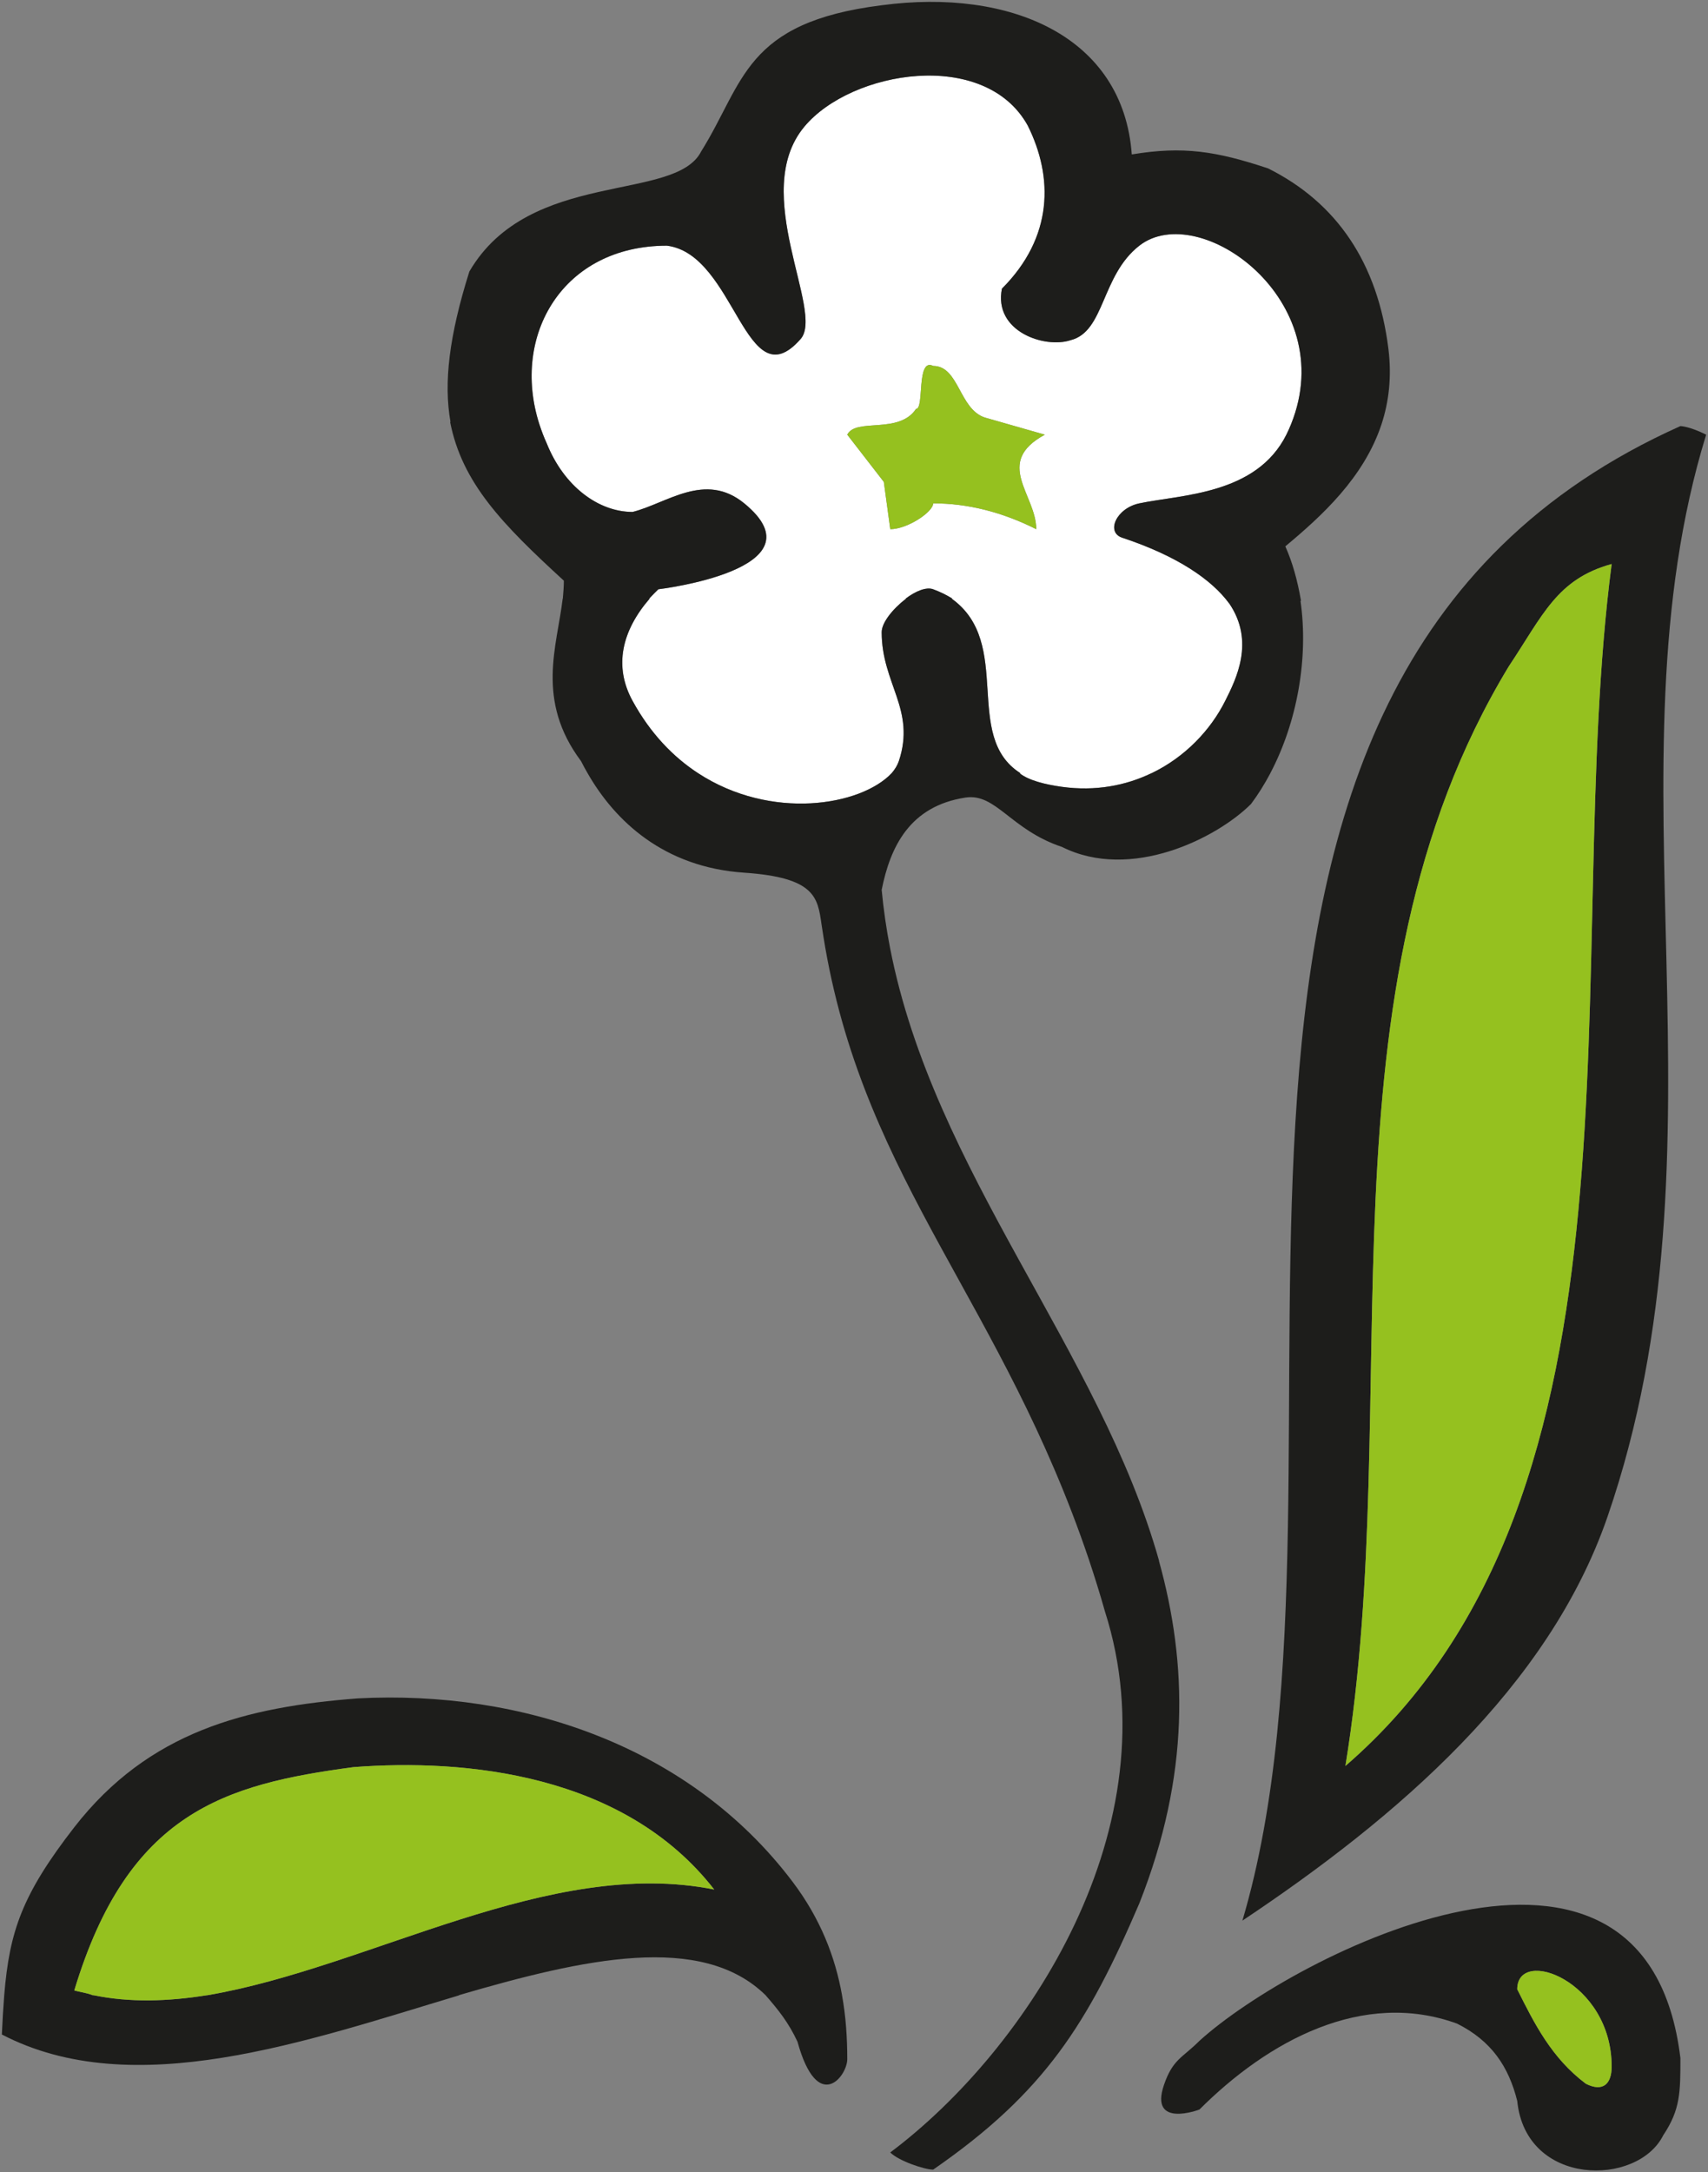
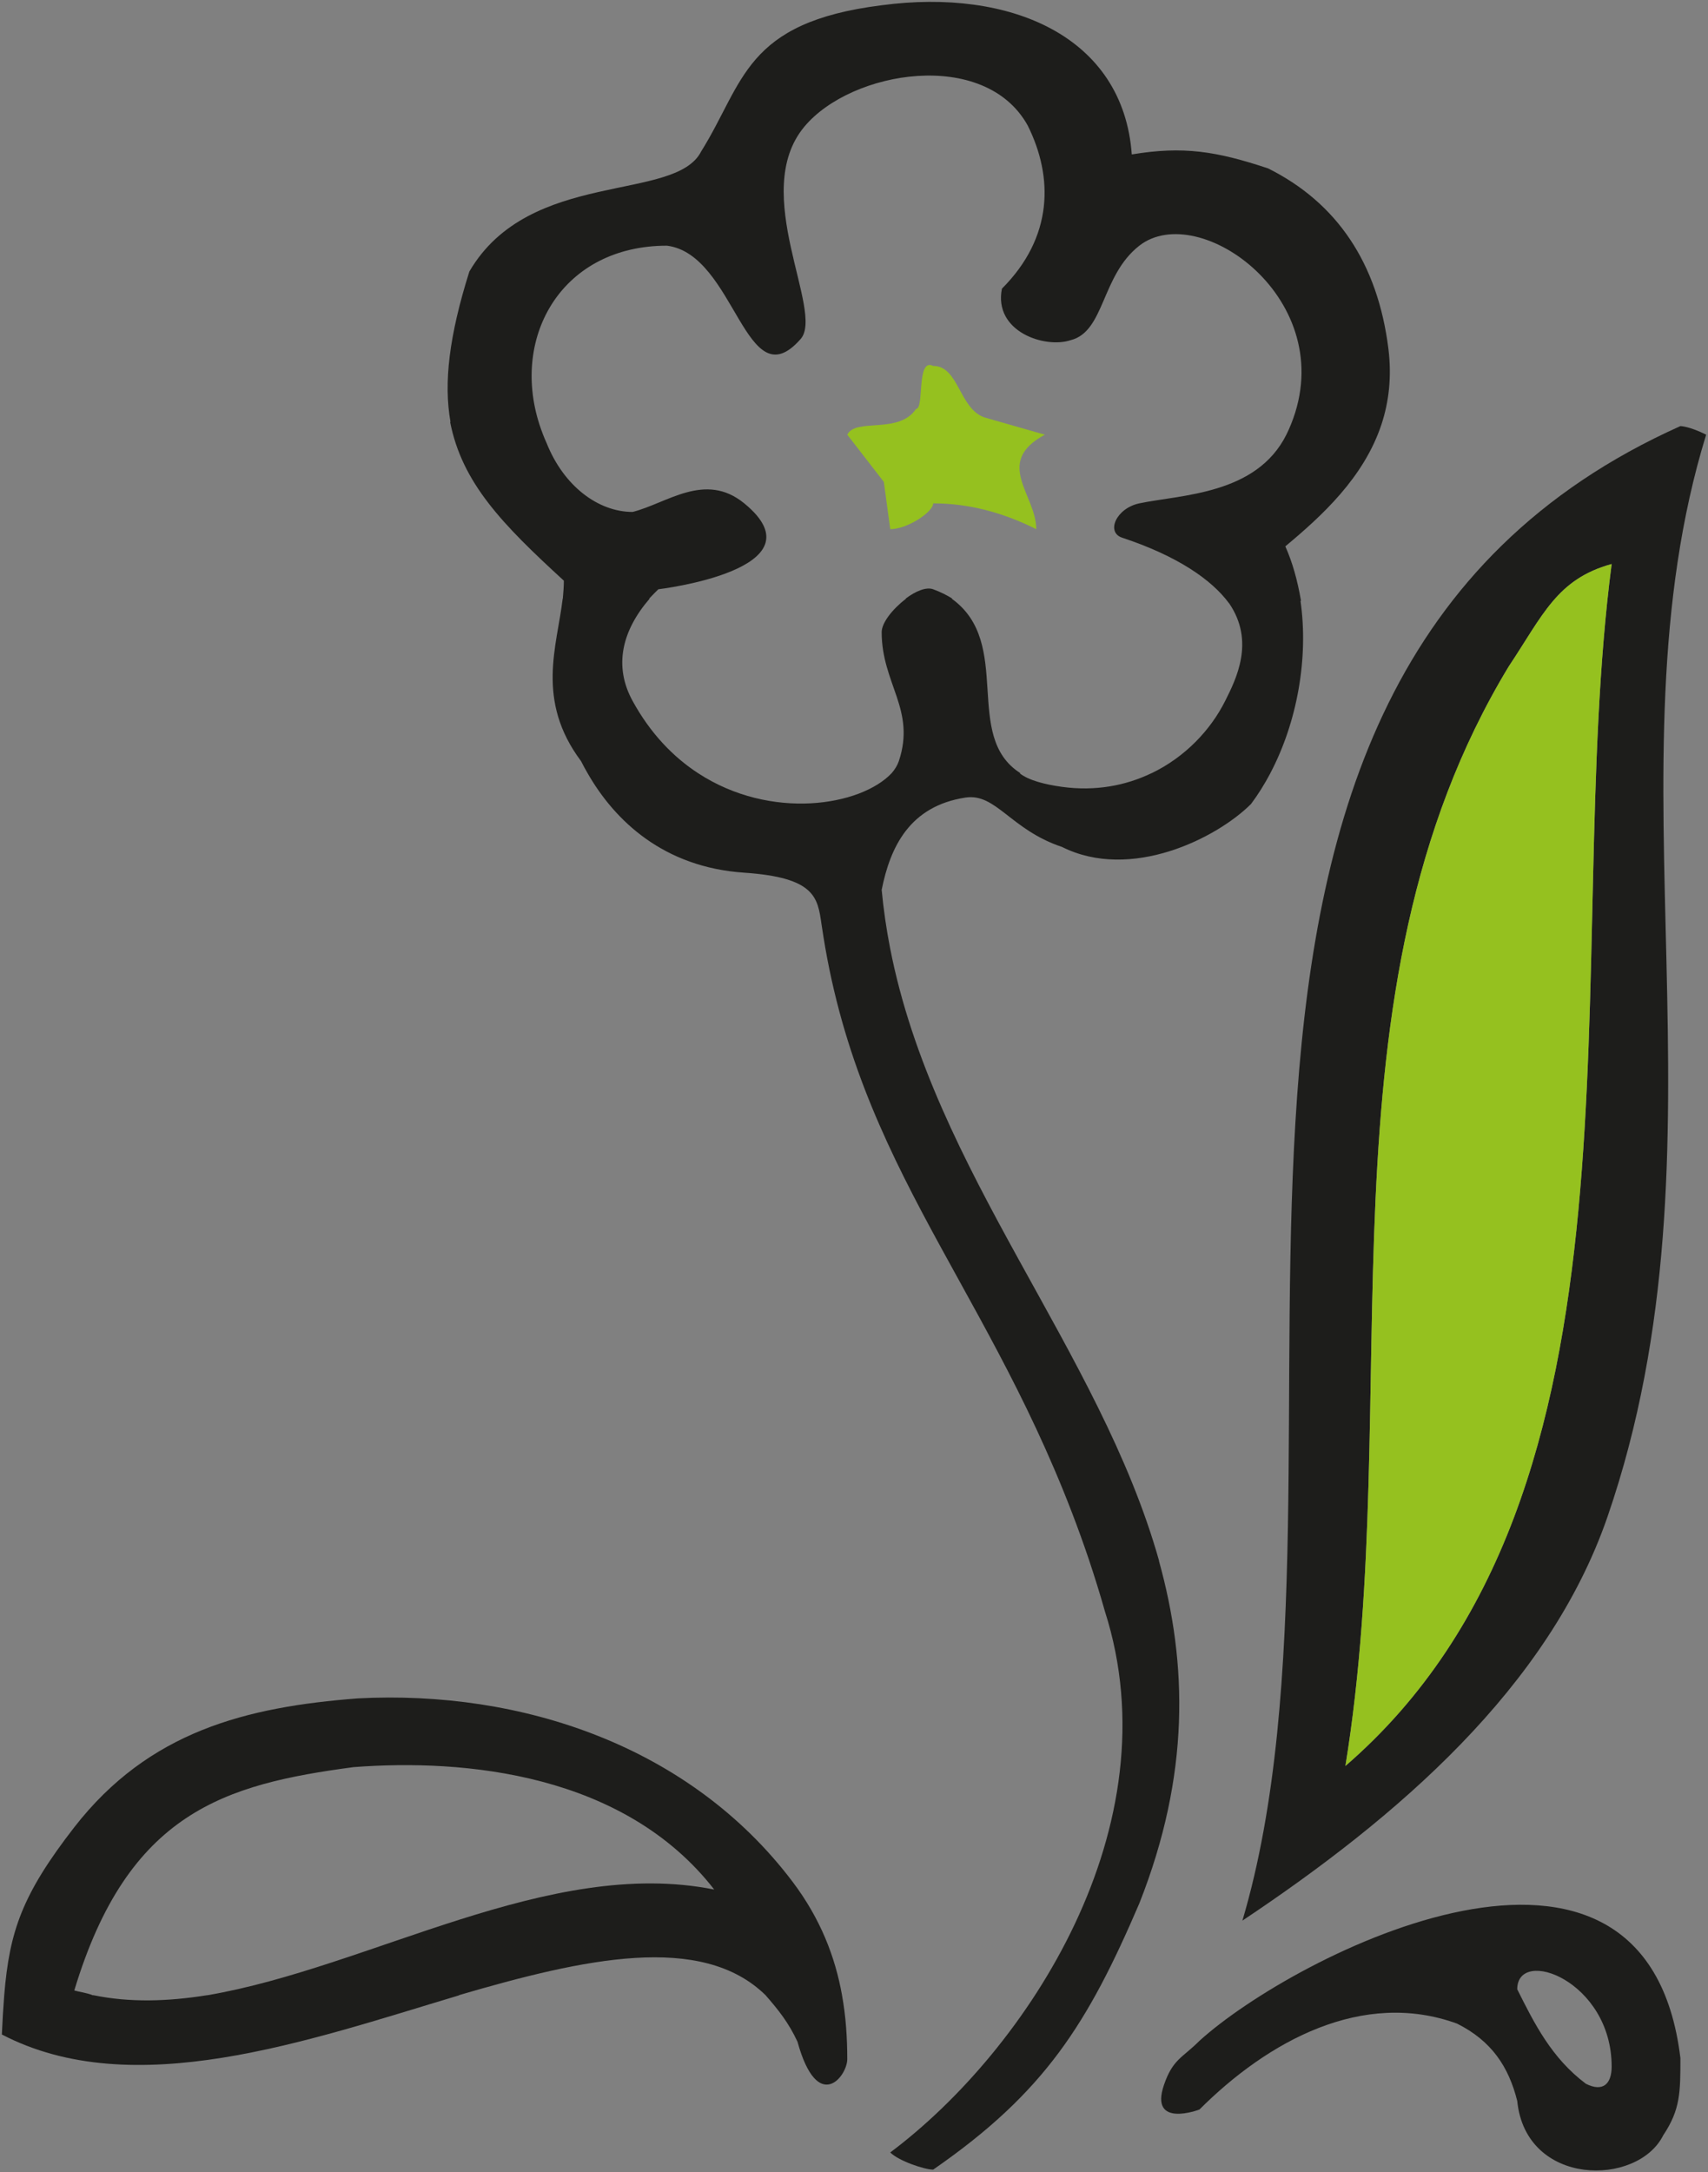
<svg xmlns="http://www.w3.org/2000/svg" version="1.1" id="Layer_1" x="0px" y="0px" width="230.82px" height="293.55px" viewBox="0 0 230.82 293.55" style="enable-background:new 0 0 230.82 293.55;" xml:space="preserve">
  <rect x="0" y="0" width="230.82" height="293.55" fill="#808080" stroke="none" />
  <style type="text/css">
	.st0{fill:#FFFFFF;}
	.st1{fill:#1D1D1B;}
	.st2{fill:#95C11F;}
</style>
  <g id="XMLID_1_">
    <g>
-       <path class="st0" d="M153.97,33.2c8.06-6.28,27.24,7.34,20.51,24.11c-0.19,0.47-0.4,0.95-0.64,1.43    c-4.06,8.12-14.2,8.09-19.87,9.28c-3.15,0.67-4.53,3.92-2.32,4.64c7.51,2.49,12.1,5.69,14.44,8.86h0.01    c3.54,5.17,0.93,10.29-0.53,13.2c-1.97,3.94-5.43,7.6-9.95,9.77h-0.02c-3.47,1.67-7.56,2.46-12.08,1.84    c-2.32-0.32-4.52-0.88-5.73-1.84h0.12c-7.9-5-0.9-17.57-9.3-23.59h0.1c-0.74-0.47-1.6-0.9-2.6-1.27    c-0.95-0.35-2.39,0.26-3.72,1.26h0.06c-1.89,1.46-3.3,3.29-3.3,4.54c0,6.97,4.64,10.45,2.32,17.42c-0.19,0.56-0.52,1.11-0.97,1.63    c-4.17,4.42-16.29,6.44-26.15,0.01c-3.36-2.19-6.45-5.37-8.86-9.77c-2.59-4.72-1.43-9.5,2.3-13.82h-0.07    c0.46-0.5,0.99-1.01,1.25-1.27c0,0,22.52-2.67,11.61-11.61c-5.31-4.34-10.45,0-15.09,1.16c-4.64,0-9.29-3.48-11.61-9.28    c-0.36-0.79-0.67-1.59-1-2.6c-3.83-11.98,3.18-24.1,17.25-24.1c9.29,1.16,10.61,21.12,18.07,12.61c3.27-3.72-6.96-19.74,0.5-28.69    c6.35-7.62,24.38-10.61,30.18-0.17c3.48,6.97,3.48,15.09-3.48,22.06c-1.16,5.8,5.8,8.12,9.28,6.96    C149.32,44.81,148.79,37.24,153.97,33.2z M141.2,58.74l-8.12-2.32c-3.48-1.16-3.48-6.97-6.97-6.97c-2.32-1.16-1.16,5.81-2.32,5.81    c-2.32,3.48-8.12,1.16-9.29,3.48l4.94,6.38l0.87,6.39c2.32,0,5.8-2.33,5.8-3.49c4.64,0,9.29,1.16,13.93,3.49    C140.04,66.86,134.24,62.51,141.2,58.74z" />
      <path class="st1" d="M227.09,57.58c0,0,1.16,0,3.48,1.16c-13.93,45.27,4.07,95.76-13.34,146.25    c-7.96,23.06-28.44,40.62-49.33,54.55C186.47,196.86,149.32,92.4,227.09,57.58z M181.82,238.64    c42.95-37.14,29.02-109.03,35.98-162.42c-7.39,2.03-9.28,6.89-13.92,13.86C177.18,134.18,189.95,188.73,181.82,238.64z" />
      <path class="st1" d="M227.09,278.11c0,4.64,0,6.96-2.32,10.44c-3.48,6.97-18.57,6.97-19.73-4.64c-1.16-4.64-3.48-8.12-8.13-10.45    c-12.76-4.64-25.53,2.33-34.82,11.61c0,0-6.82,2.61-4.79-3.33c1.19-3.48,2.47-3.63,4.79-5.95    C174.86,264.18,222.45,239.8,227.09,278.11z M214.32,281.59c2.32,1.16,3.48,0,3.48-2.32c0-11.61-12.76-16.25-12.76-10.45    C207.36,273.46,209.68,278.11,214.32,281.59z" />
-       <path class="st2" d="M217.8,279.27c0,2.32-1.16,3.48-3.48,2.32c-4.64-3.48-6.96-8.13-9.28-12.77    C205.04,263.02,217.8,267.66,217.8,279.27z" />
      <path class="st2" d="M217.8,76.22c-6.96,53.39,6.97,125.28-35.98,162.42c8.13-49.91-4.64-104.46,22.06-148.56    C208.52,83.11,210.41,78.25,217.8,76.22z" />
      <path class="st1" d="M187.63,47.13c0.47,3.8,0.06,7.18-0.93,10.2c-2.38,7.21-8.09,12.41-13,16.5c0.97,2.18,1.64,4.58,2.12,7.37    h-0.07c1.11,7.71-0.45,16.41-4.08,23.29v0.01c-0.78,1.47-1.65,2.87-2.61,4.15c-4.65,4.64-16.25,10.45-25.54,5.8    c-6.96-2.32-8.92-7.31-13.06-6.67c-7.54,1.16-10.15,6.67-11.31,12.47c0.25,2.66,0.63,5.26,1.13,7.83    c5.92,30.4,28.31,54.29,36.36,82.84h-0.02c3.87,13.92,4.22,28.92-2.65,46.29c-6.97,16.25-12.77,25.54-27.86,35.98    c-1.16,0-4.64-1.16-5.8-2.32c18.57-13.92,38.3-44.1,29.01-73.12c-0.68-2.41-1.41-4.73-2.16-6.98    c-11.66-34.57-30.03-50.81-35.63-82.69c-0.18-1.05-0.35-2.1-0.51-3.18c-0.52-3.64-0.88-6.32-10.44-6.97    c-10.89-0.73-17.48-7-21.17-13.44c-0.32-0.54-0.61-1.09-0.89-1.64c-6.16-8.23-3.23-15.54-2.48-21.94h0.02    c0.08-0.92,0.14-1.69,0.14-2.44c-8.33-7.64-13.75-13.2-15.37-21.45h0.05c-0.94-5.28-0.19-11.63,2.55-20.33    c8.13-13.93,27.86-9.29,31.34-16.25c5.81-9.29,5.81-17.41,24.38-19.73c17.41-2.33,32.64,4.2,33.8,20.16    c6.97-1.16,11.46-0.43,18.43,1.89C180.66,27.4,186.18,35.53,187.63,47.13z M174.48,57.31c6.73-16.77-12.45-30.39-20.51-24.11    c-5.18,4.04-4.65,11.61-9.29,12.77c-3.48,1.16-10.44-1.16-9.28-6.96c6.96-6.97,6.96-15.09,3.48-22.06    c-5.8-10.44-23.83-7.45-30.18,0.17c-7.46,8.95,2.77,24.97-0.5,28.69c-7.46,8.51-8.78-11.45-18.07-12.61    c-14.07,0-21.08,12.12-17.25,24.1c0.33,1.01,0.64,1.81,1,2.6c2.32,5.8,6.97,9.28,11.61,9.28c4.64-1.16,9.78-5.5,15.09-1.16    c10.91,8.94-11.61,11.61-11.61,11.61c-0.26,0.26-0.79,0.77-1.25,1.27h0.07c-3.73,4.32-4.89,9.1-2.3,13.82    c2.41,4.4,5.5,7.58,8.86,9.77c9.86,6.43,21.98,4.41,26.15-0.01c0.45-0.52,0.78-1.07,0.97-1.63c2.32-6.97-2.32-10.45-2.32-17.42    c0-1.25,1.41-3.08,3.3-4.54h-0.06c1.33-1,2.77-1.61,3.72-1.26c1,0.37,1.86,0.8,2.6,1.27h-0.1c8.4,6.02,1.4,18.59,9.3,23.59h-0.12    c1.21,0.96,3.41,1.52,5.73,1.84c4.52,0.62,8.61-0.17,12.08-1.84h0.02c4.52-2.17,7.98-5.83,9.95-9.77    c1.46-2.91,4.07-8.03,0.53-13.2h-0.01c-2.34-3.17-6.93-6.37-14.44-8.86c-2.21-0.72-0.83-3.97,2.32-4.64    c5.67-1.19,15.81-1.16,19.87-9.28C174.08,58.26,174.29,57.78,174.48,57.31z" />
      <path class="st2" d="M133.08,56.42l8.12,2.32c-6.96,3.77-1.16,8.12-1.16,12.77c-4.64-2.33-9.29-3.49-13.93-3.49    c0,1.16-3.48,3.49-5.8,3.49l-0.87-6.39l-4.94-6.38c1.17-2.32,6.97,0,9.29-3.48c1.16,0,0-6.97,2.32-5.81    C129.6,49.45,129.6,55.26,133.08,56.42z" />
      <path class="st1" d="M113.79,269.62c0.52,2.86,0.71,5.75,0.71,8.64c0,2.32-4.01,7.49-6.73-2.36c-1.2-2.57-2.55-4.26-4.31-6.28    c-8.66-8.48-24.55-4.95-41.46,0h0.1c-20.74,6.21-44.09,14.55-61.85,5.31c0.09-1.94,0.19-3.69,0.32-5.31    c0.71-8.65,2.42-13.61,9.47-22.7c10.08-12.96,23.22-16.25,38.31-17.41c22.05-1.16,44.87,6.39,58.76,24.78    c3.76,4.98,5.75,10.12,6.68,15.32V269.62z M28.05,269.62c22.03-3.77,46.11-18.75,68.47-14.28c-12.19-15.67-33.67-17.7-48.75-16.54    c-17.41,2.32-30.47,6.09-37.73,30.18c0.71,0.21,1.64,0.3,2.48,0.64h0.11c4.92,1.01,10.06,0.85,15.36,0H28.05z" />
-       <path class="st2" d="M96.52,255.34c-22.36-4.47-46.44,10.51-68.47,14.28h-0.06c-5.3,0.85-10.44,1.01-15.36,0h-0.11    c-0.84-0.34-1.77-0.43-2.48-0.64c7.26-24.09,20.32-27.86,37.73-30.18C62.85,237.64,84.33,239.67,96.52,255.34z" />
    </g>
    <g>
	</g>
  </g>
</svg>